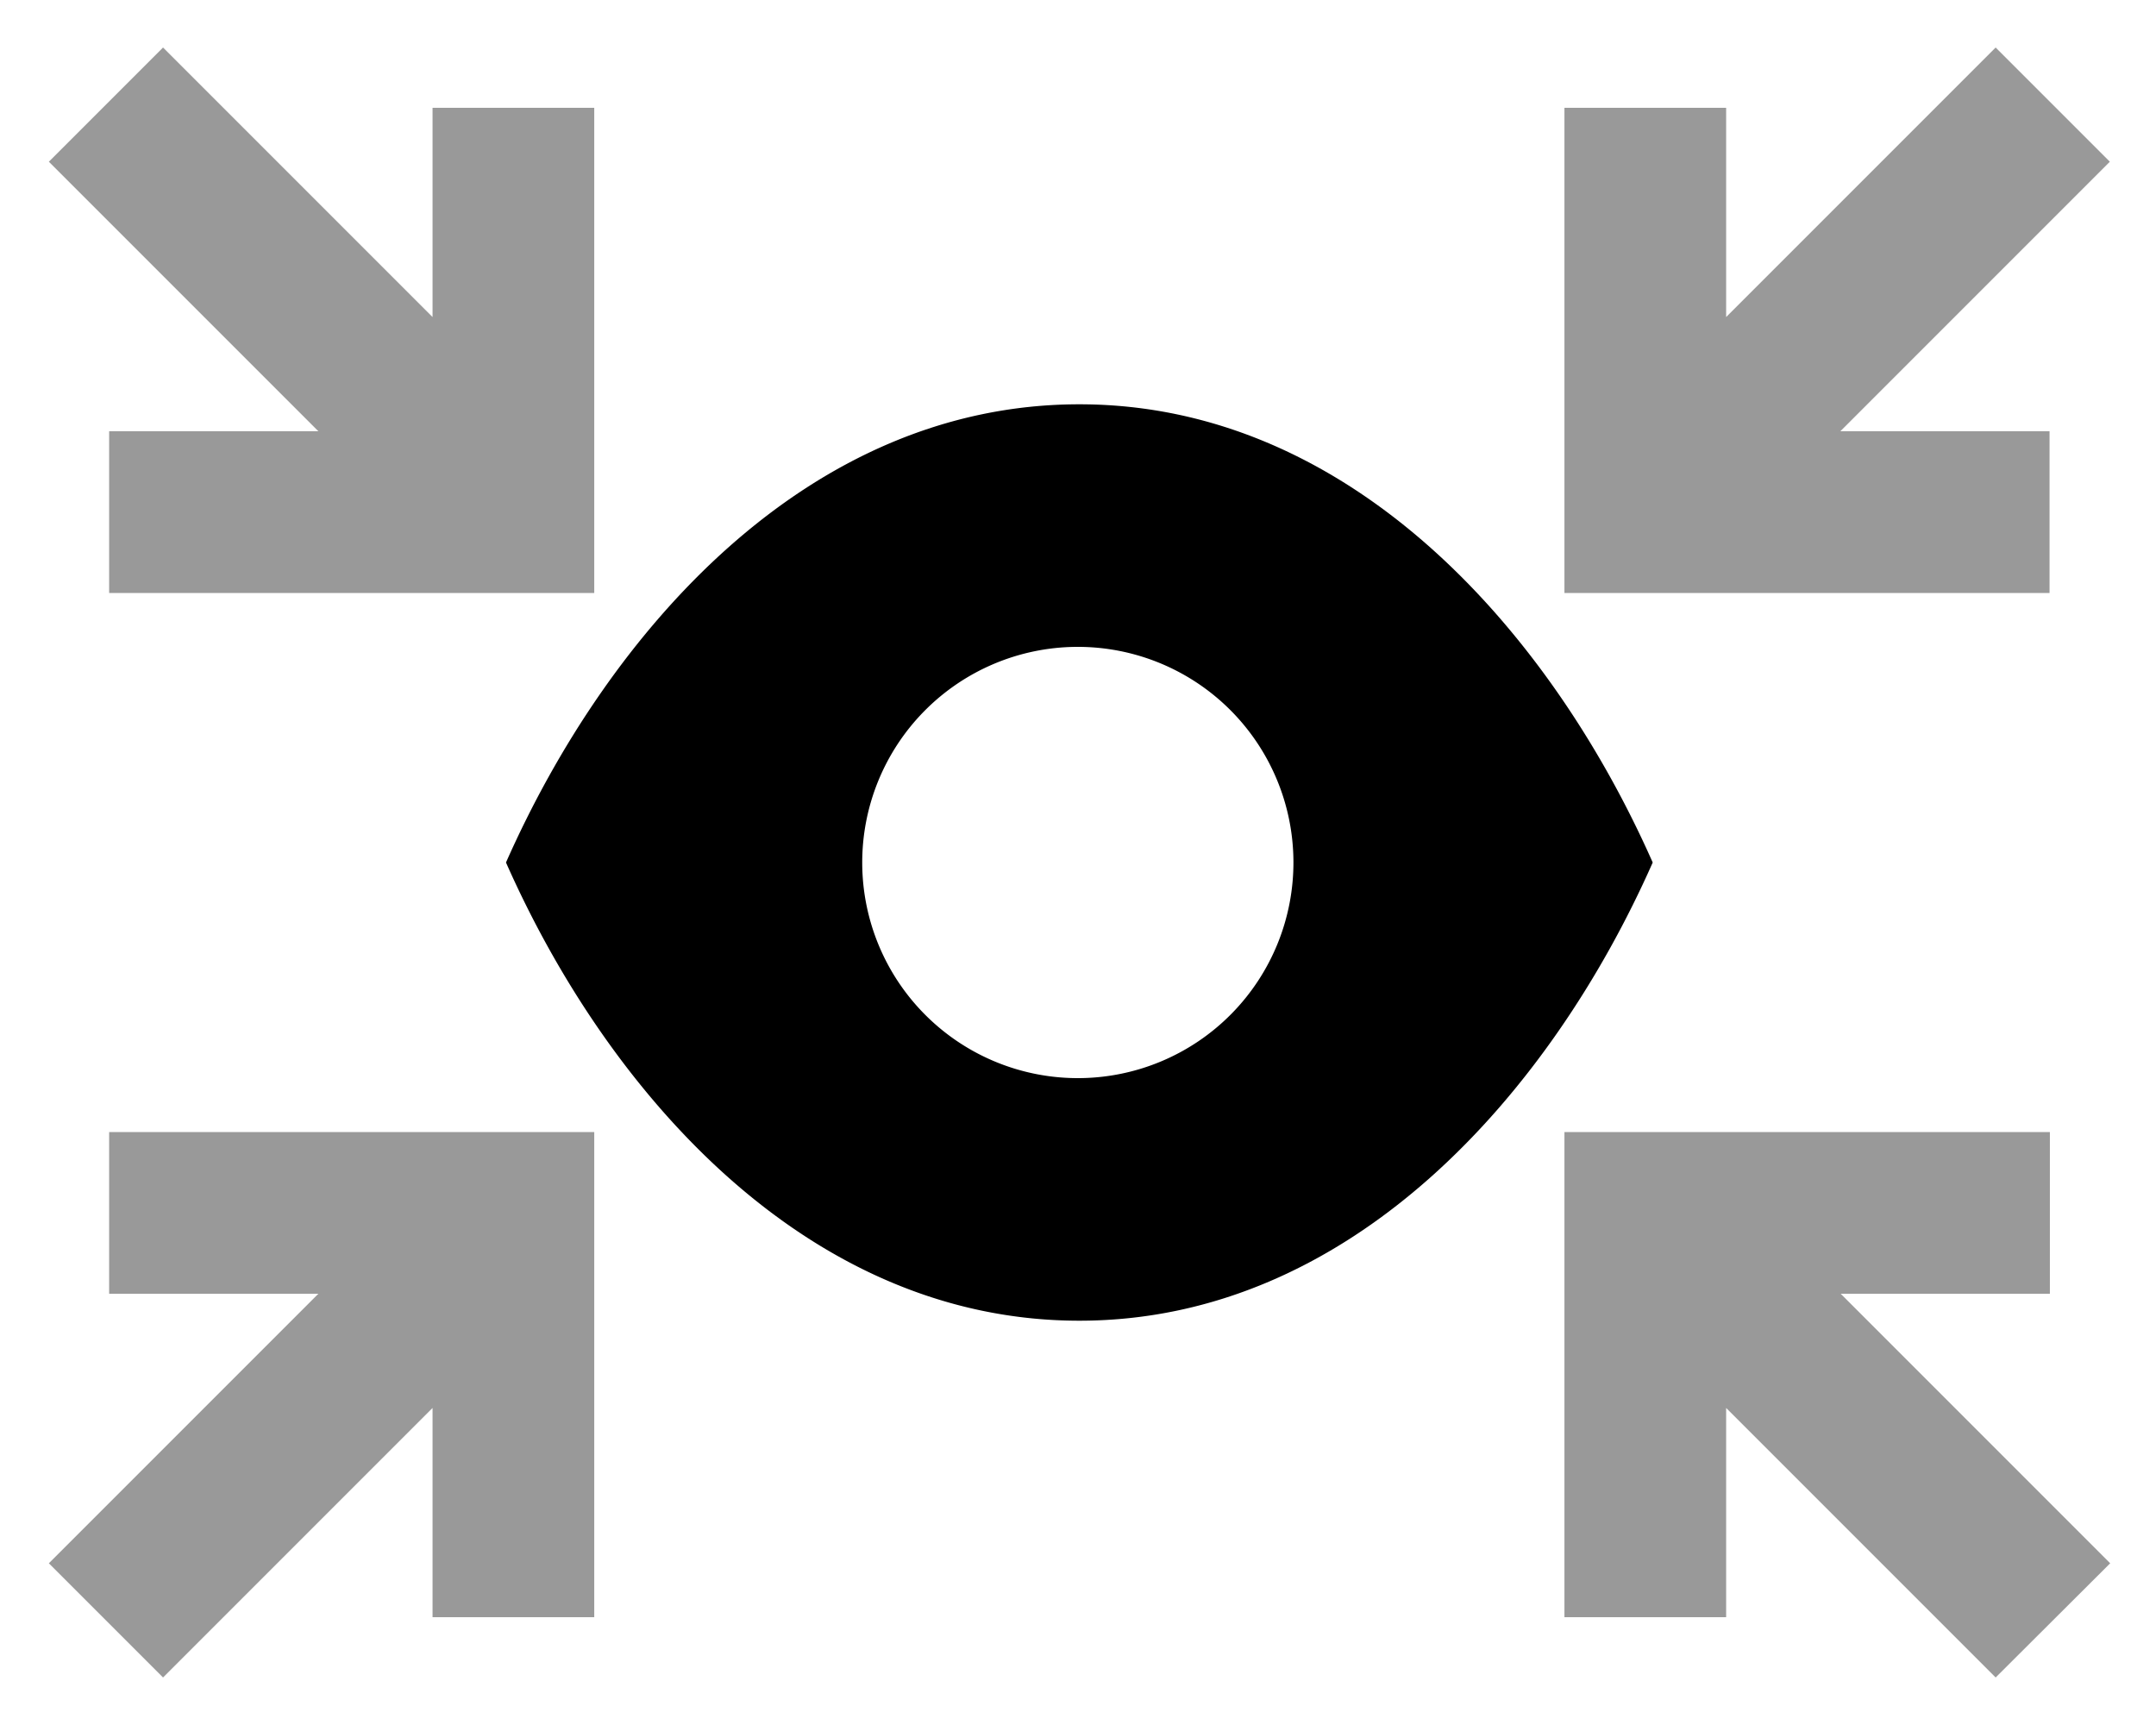
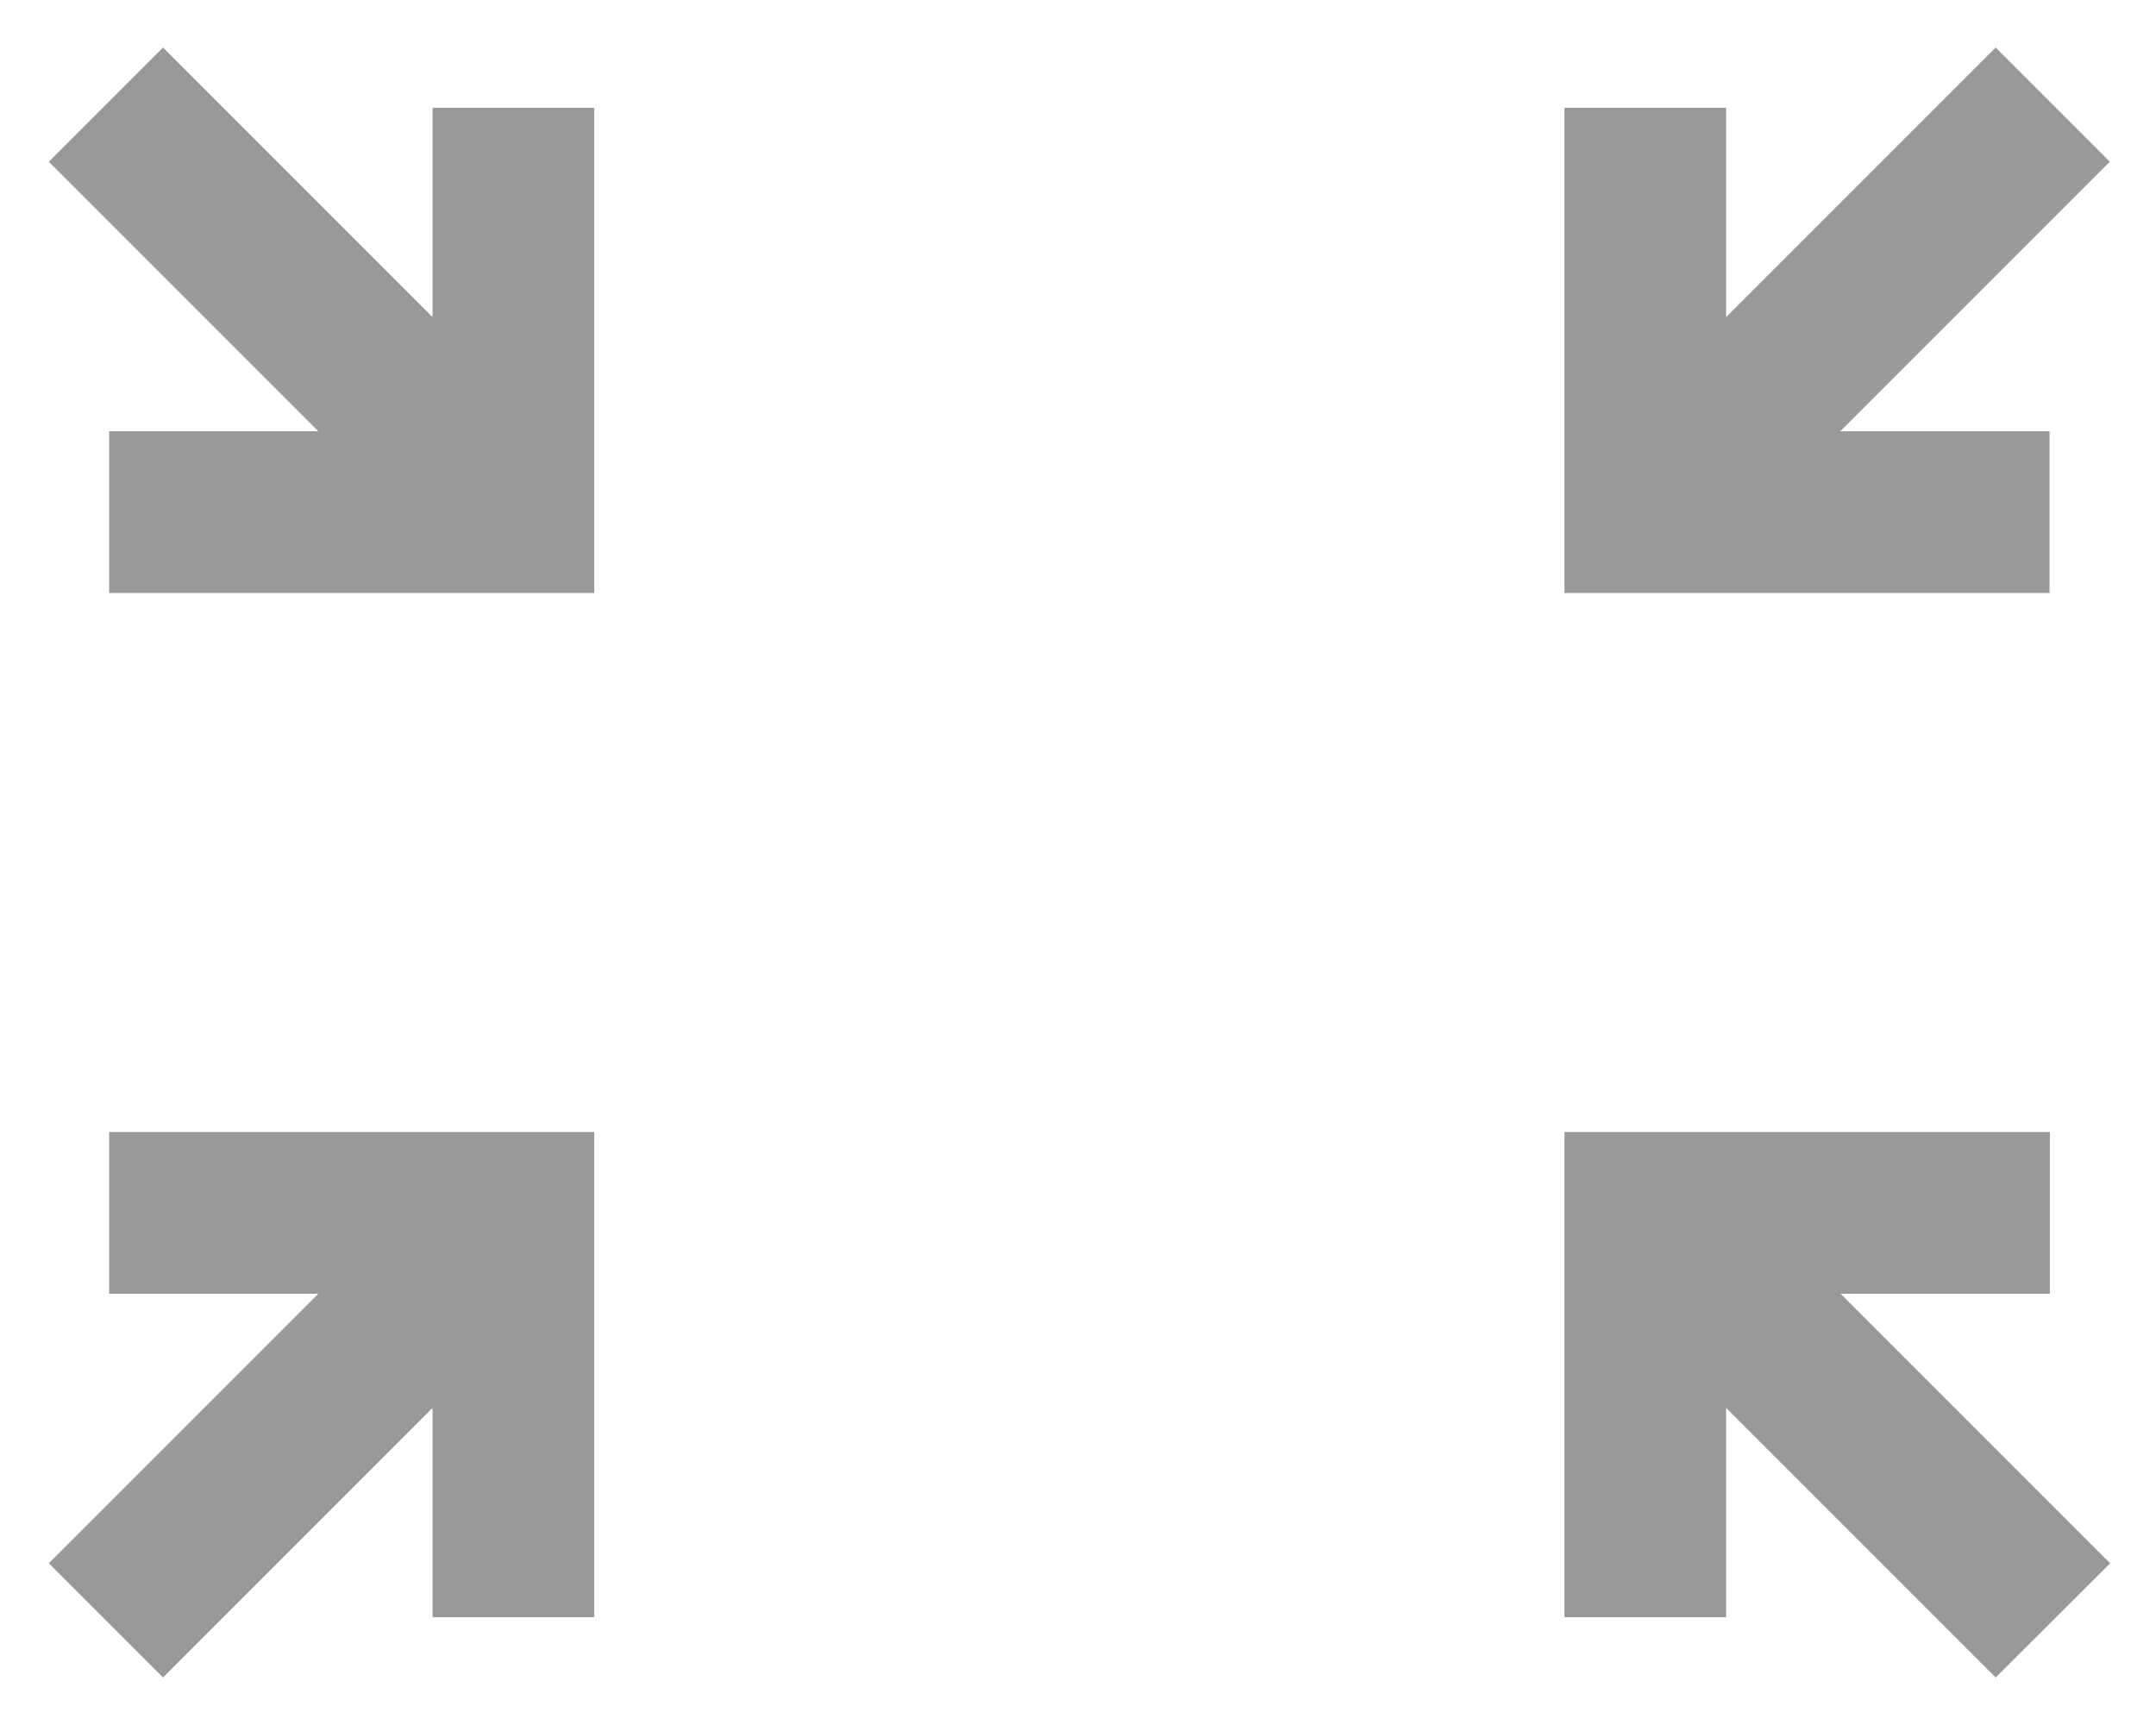
<svg xmlns="http://www.w3.org/2000/svg" viewBox="0 0 640 512">
  <path style="fill:currentColor;opacity:.4" d="M14.5 48c3.6 3.6 30.3 30.3 80 80l-62.1 0 0 48 144 0 0-144-48 0 0 62.1-80-80-33.9 33.9zm0 416l33.9 33.9c3.6-3.6 30.3-30.3 80-80l0 62.1 48 0 0-144-144 0 0 48 62.1 0c-49.7 49.7-76.4 76.4-80 80zM464.4 32l0 144 144 0 0-48-62.1 0c49.7-49.7 76.4-76.4 80-80L592.4 14.1c-3.6 3.6-30.3 30.3-80 80l0-62.1-48 0zm0 304l0 144 48 0 0-62.1c49.7 49.7 76.4 76.4 80 80L626.4 464c-3.6-3.6-30.3-30.3-80-80l62.1 0 0-48-144 0z" />
-   <path style="fill:currentColor;opacity:1" d="M320.4 120c-80.7 0-139.9 67.5-170.2 136 30.3 68.5 89.6 136 170.2 136s139.9-67.5 170.2-136c-30.3-68.5-89.6-136-170.2-136zm-.9 72a64 64 0 1 1 .9 128 64 64 0 1 1 -.9-128z" />
</svg>